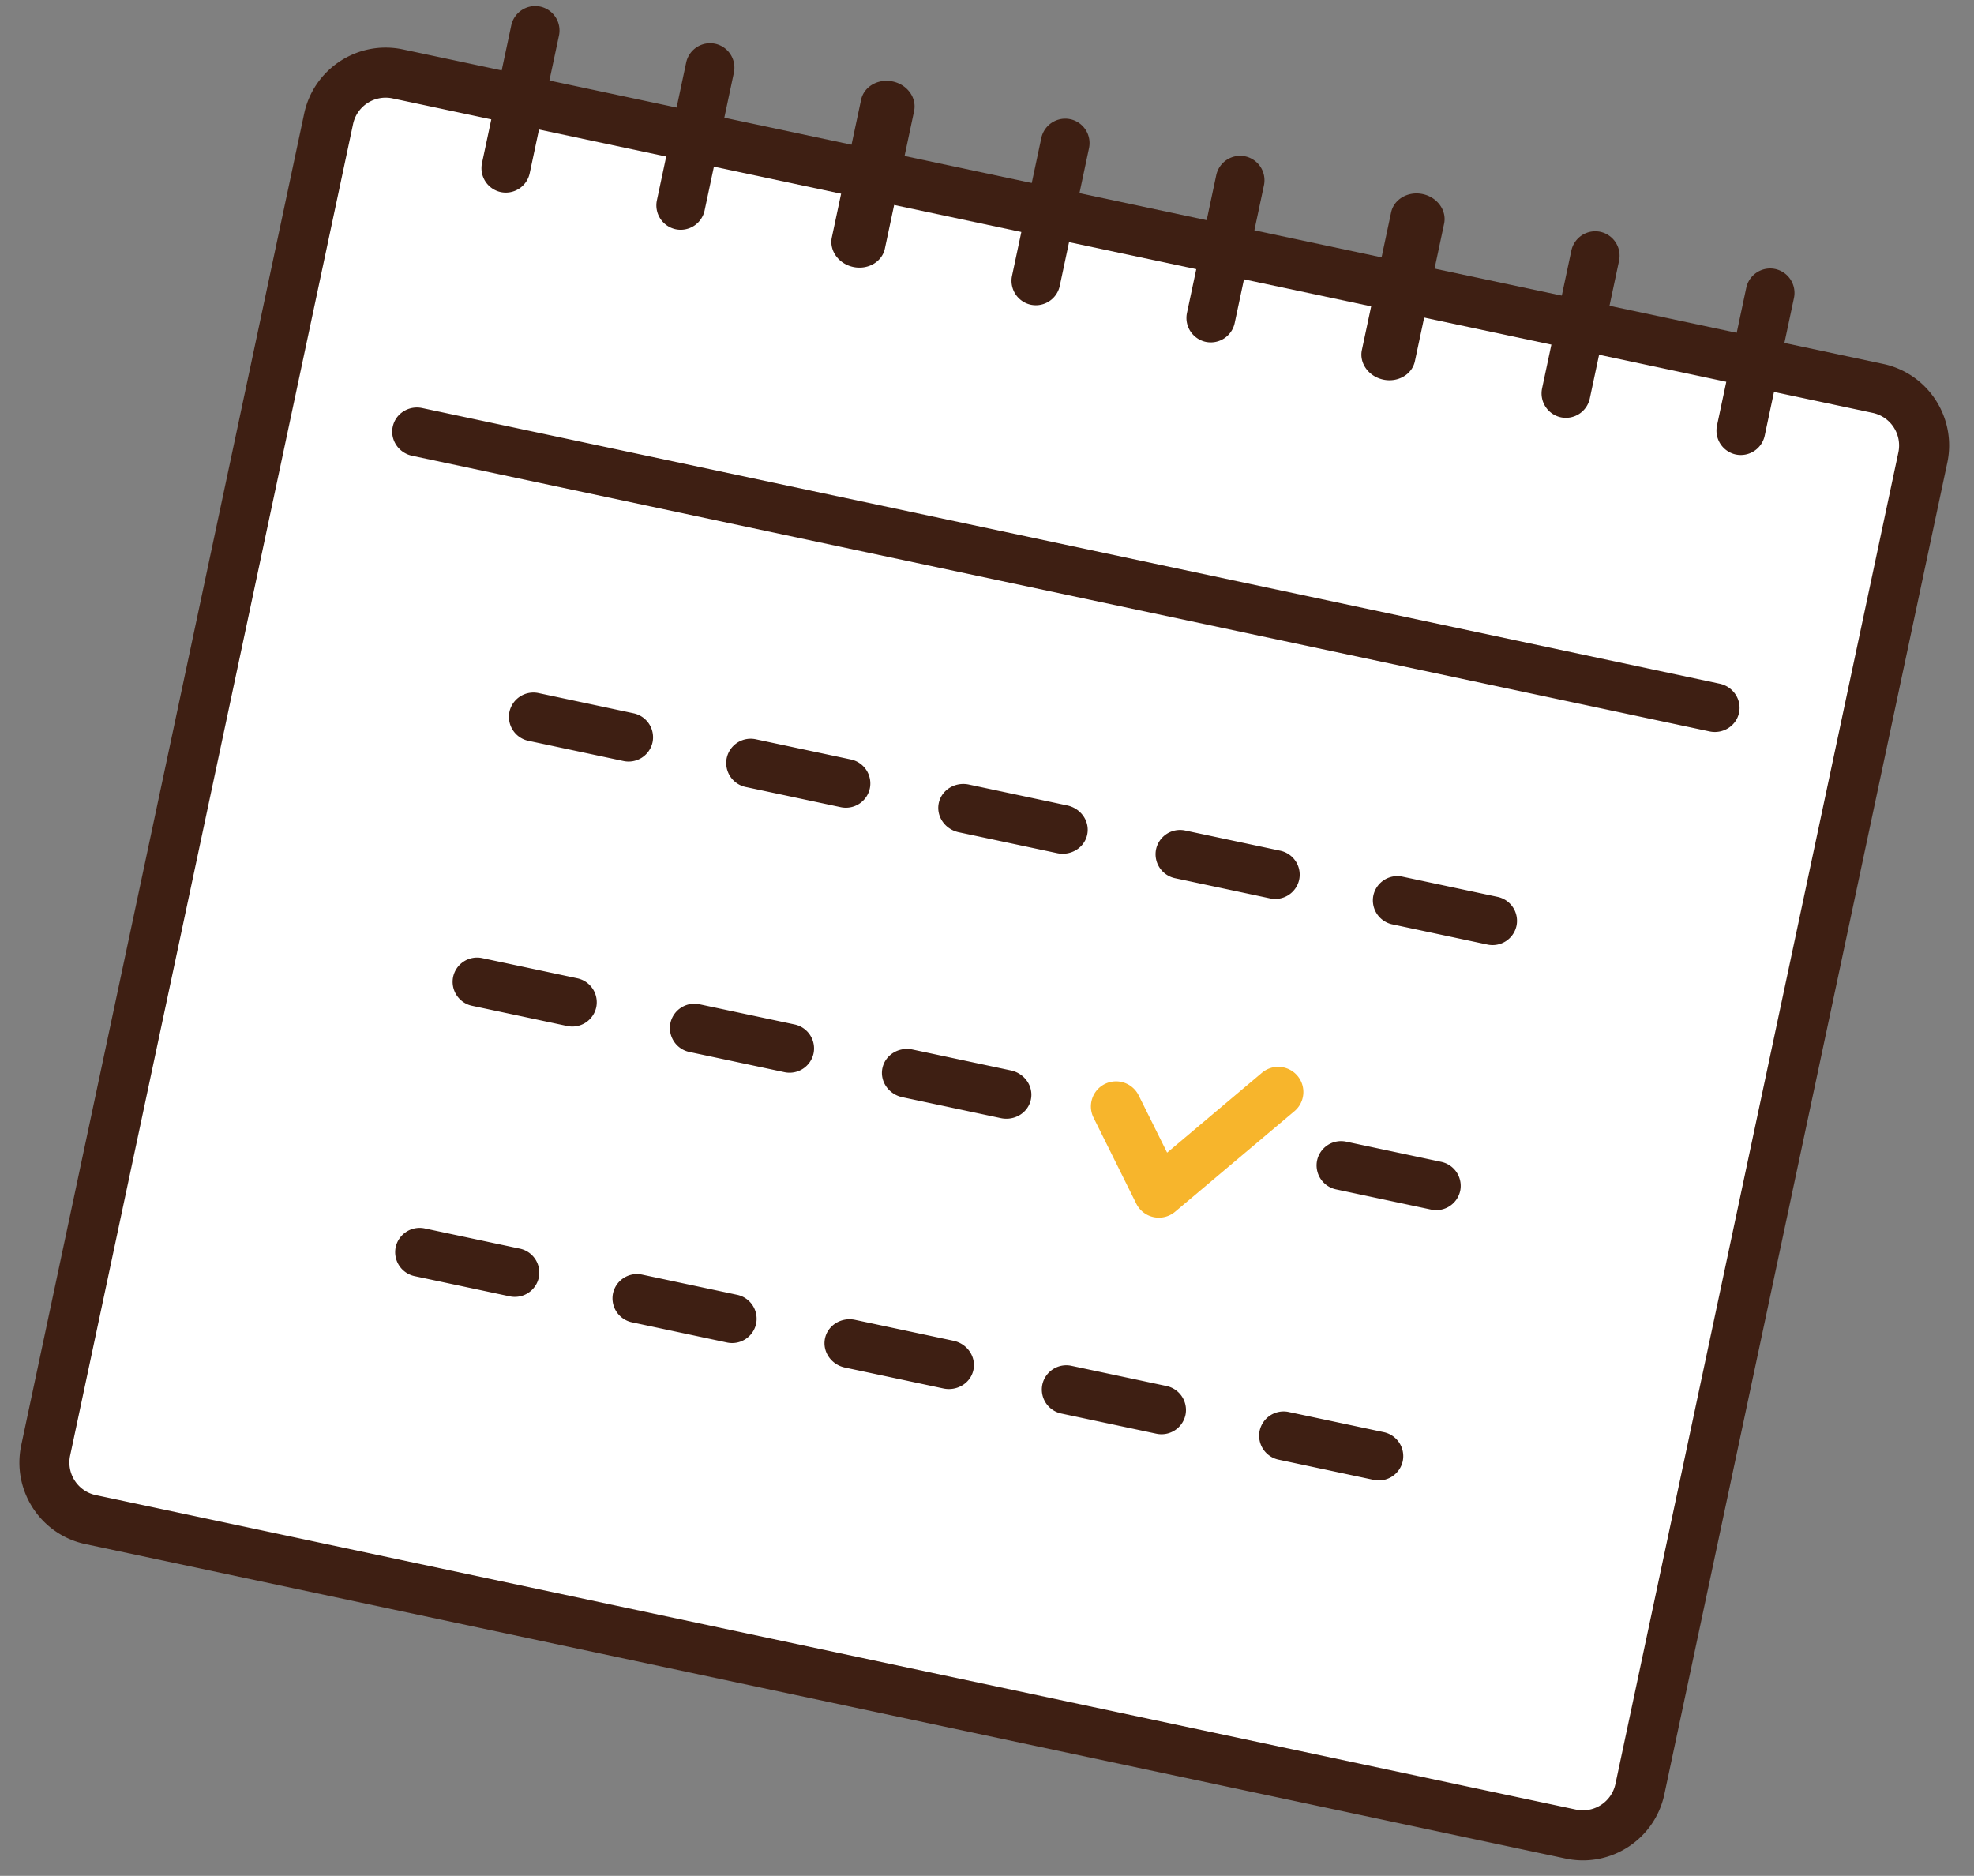
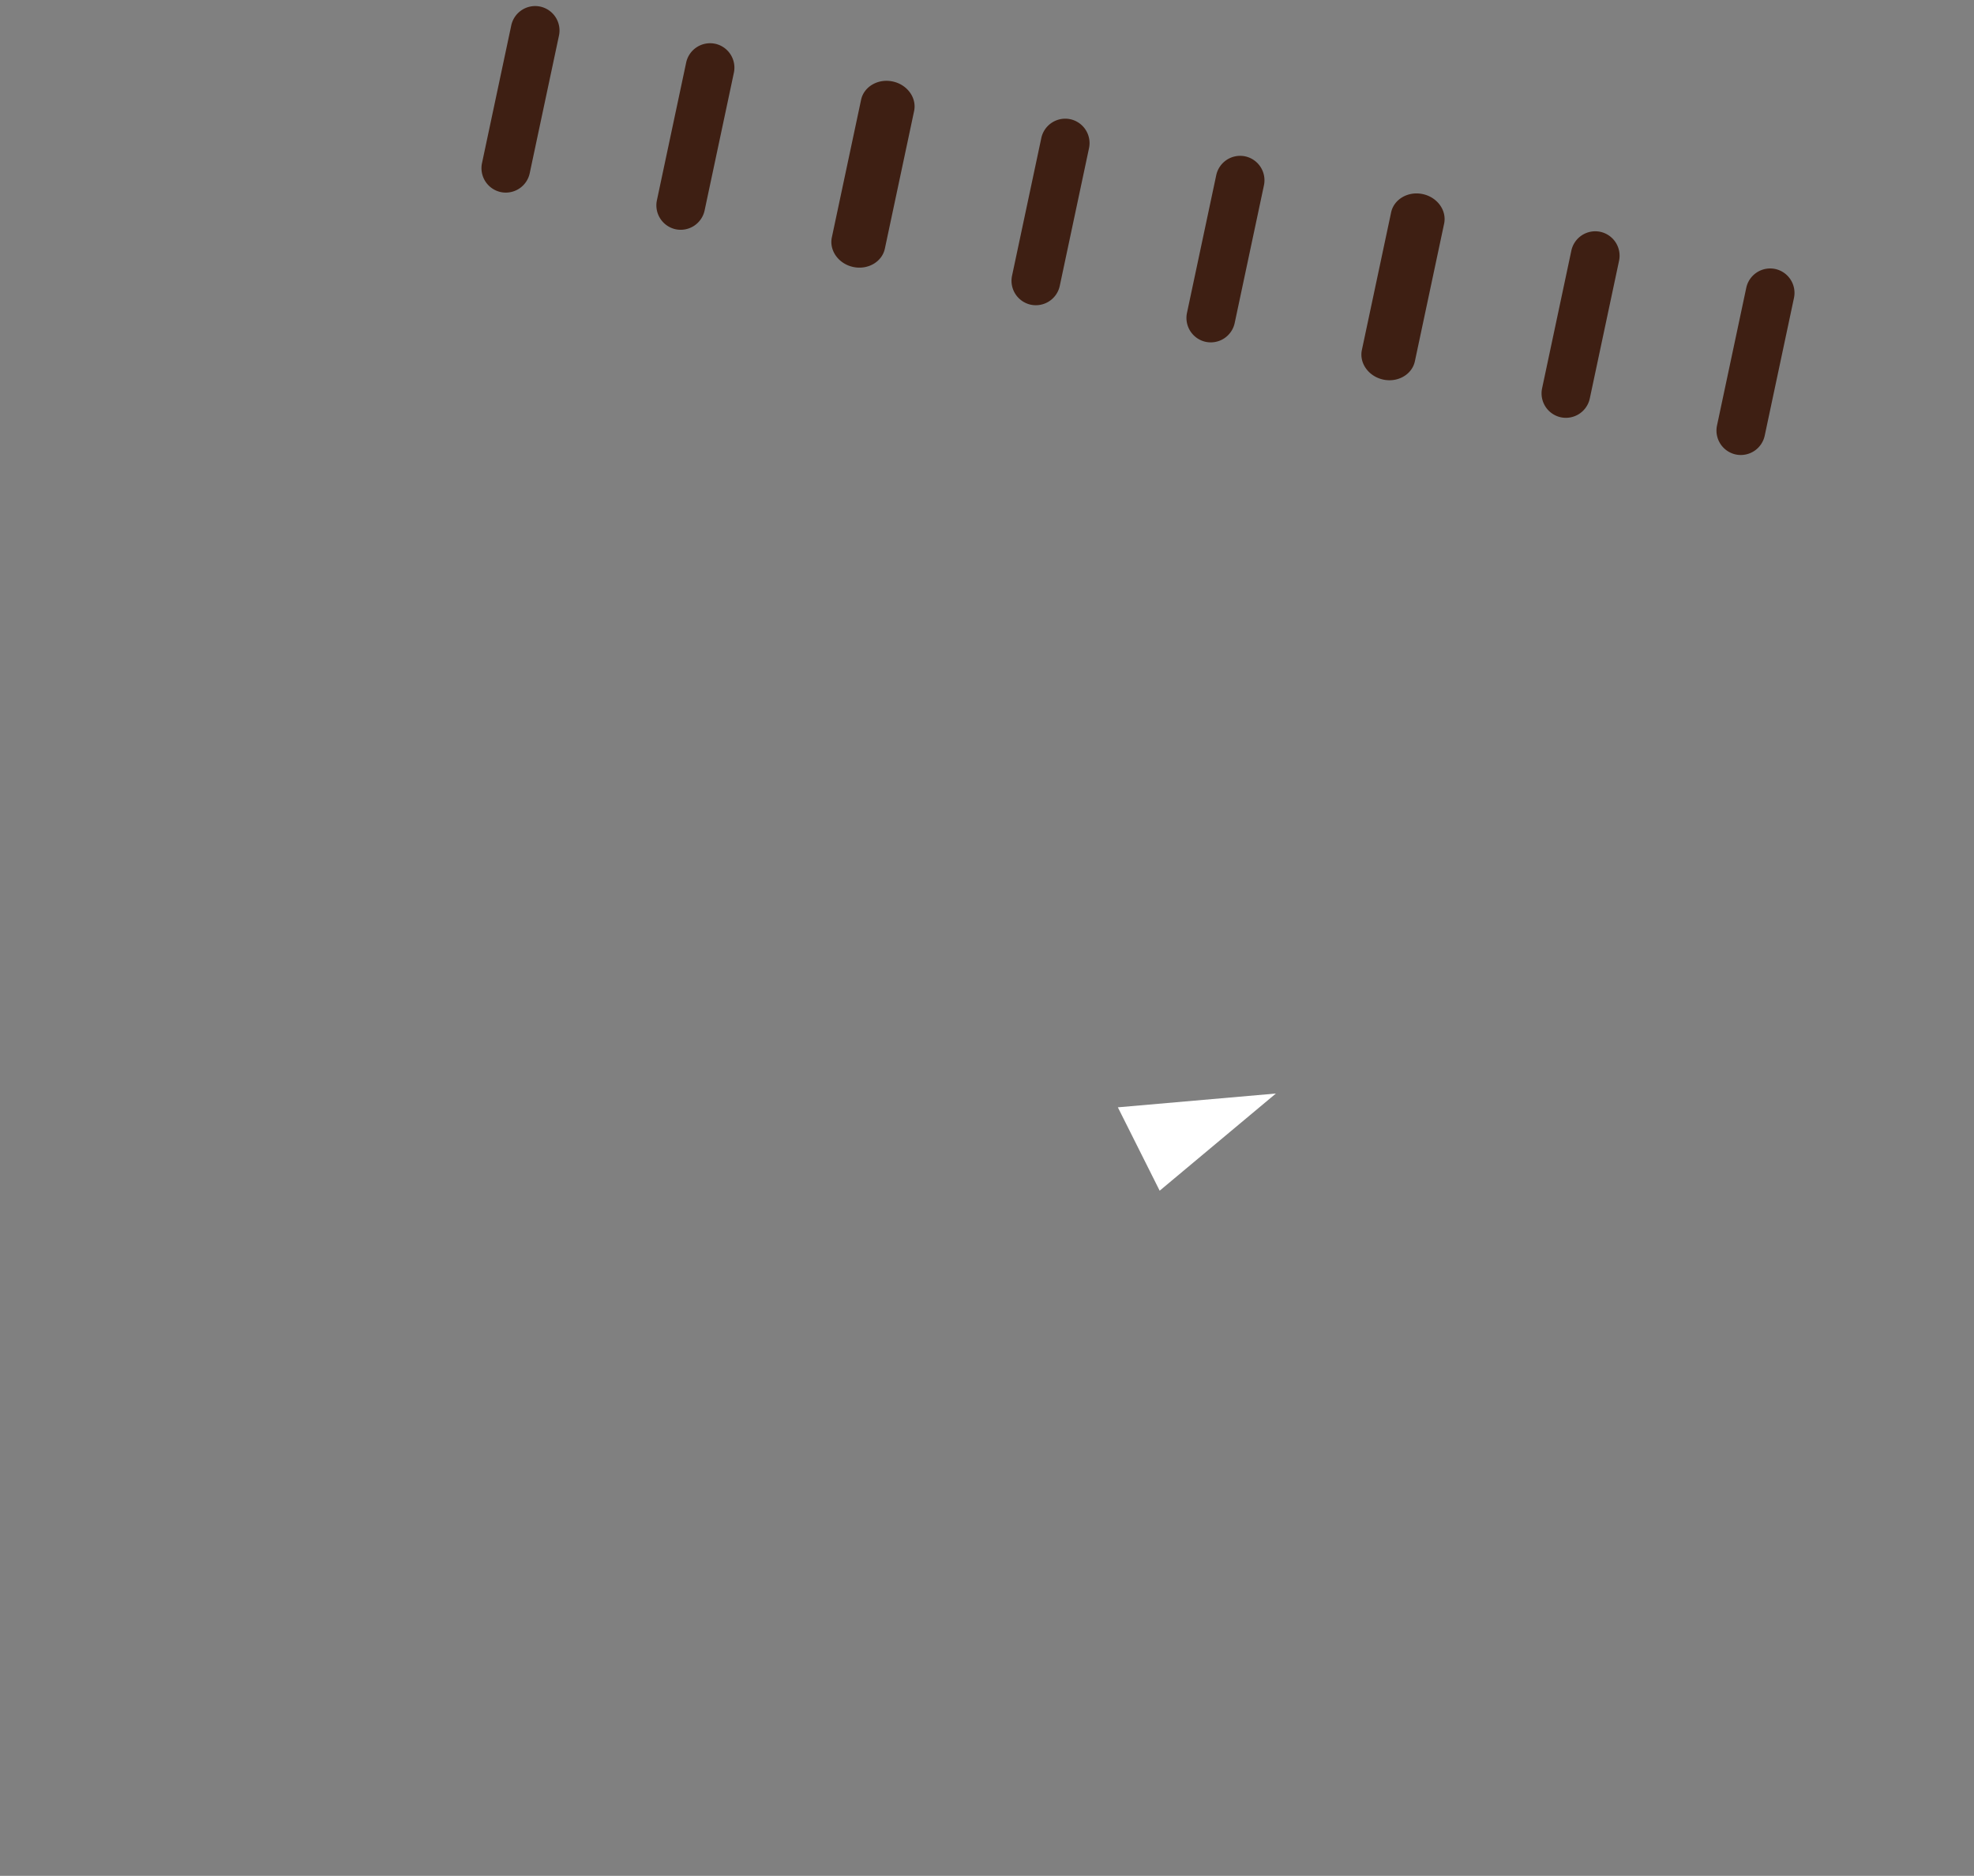
<svg xmlns="http://www.w3.org/2000/svg" width="161" height="153" fill="none">
  <rect width="100%" height="100%" fill="#808080" stroke="none" />
-   <path fill="#fff" d="M152.975 31.81 32.56 6.227a4.744 4.744 0 0 0-5.625 3.658l-23.01 108.3a4.743 4.743 0 0 0 3.65 5.628l120.416 25.585a4.744 4.744 0 0 0 5.625-3.658l23.01-108.3a4.744 4.744 0 0 0-3.651-5.628" />
-   <path fill="#3E1F13" fill-rule="evenodd" d="M32.016 8.027a2.716 2.716 0 0 0-3.22 2.095L5.72 118.724a2.717 2.717 0 0 0 2.09 3.223l120.726 25.651a2.717 2.717 0 0 0 3.22-2.095l23.075-108.602a2.717 2.717 0 0 0-2.09-3.224zm-7.209 1.247c.78-3.674 4.388-6.021 8.058-5.242l120.726 25.65c3.669.78 6.011 4.392 5.23 8.066L135.746 146.35c-.781 3.675-4.388 6.022-8.058 5.242L6.963 125.942c-3.67-.78-6.011-4.391-5.23-8.066z" clip-rule="evenodd" />
-   <path fill="#3E1F13" fill-rule="evenodd" d="M32.032 34.805c.228-1.075 1.306-1.756 2.407-1.522l105.817 22.483c1.101.234 1.809 1.295 1.581 2.369s-1.306 1.756-2.408 1.522L33.613 37.174c-1.102-.234-1.81-1.295-1.581-2.37M41.55 58.062a2 2 0 0 1 2.38-1.528l7.737 1.644a2 2 0 0 1 1.555 2.364 2 2 0 0 1-2.381 1.527l-7.737-1.644a2 2 0 0 1-1.554-2.363M59.272 61.828a2 2 0 0 1 2.381-1.528l7.737 1.644a2 2 0 0 1 1.554 2.364 2 2 0 0 1-2.38 1.527l-7.737-1.644a2 2 0 0 1-1.555-2.363M76.567 65.501c.228-1.074 1.327-1.75 2.454-1.511l8.023 1.704c1.127.24 1.856 1.305 1.628 2.38s-1.327 1.75-2.454 1.511l-8.023-1.704c-1.127-.24-1.856-1.305-1.628-2.38M94.29 69.268a2 2 0 0 1 2.381-1.528l7.736 1.644a2 2 0 0 1 1.555 2.364 2 2 0 0 1-2.381 1.527l-7.737-1.644a2 2 0 0 1-1.554-2.363M112.014 73.033a2 2 0 0 1 2.382-1.527l7.736 1.644a2 2 0 0 1 1.555 2.363 2 2 0 0 1-2.382 1.527l-7.736-1.643a2 2 0 0 1-1.555-2.364M36.958 79.677a2 2 0 0 1 2.38-1.528l7.738 1.644a2 2 0 0 1 1.554 2.364 2 2 0 0 1-2.381 1.527l-7.737-1.644a2 2 0 0 1-1.554-2.363M54.68 83.443a2 2 0 0 1 2.382-1.527l7.736 1.643a2 2 0 0 1 1.555 2.364 2 2 0 0 1-2.382 1.527l-7.736-1.644a2 2 0 0 1-1.555-2.363M71.973 87.117c.229-1.075 1.327-1.752 2.454-1.512l8.023 1.705c1.127.24 1.856 1.304 1.628 2.379s-1.327 1.75-2.454 1.511L73.6 89.496c-1.127-.24-1.856-1.305-1.628-2.38M107.423 94.649a2 2 0 0 1 2.381-1.528l7.736 1.644a2 2 0 0 1 1.555 2.364 2 2 0 0 1-2.381 1.527l-7.737-1.644a2 2 0 0 1-1.554-2.364M32.272 101.725a2 2 0 0 1 2.381-1.528l7.737 1.644a2 2 0 0 1 1.554 2.364 2 2 0 0 1-2.38 1.527l-7.737-1.644a2 2 0 0 1-1.555-2.363M49.997 105.49a2 2 0 0 1 2.381-1.527l7.736 1.644a2 2 0 0 1 1.555 2.363 2 2 0 0 1-2.381 1.528l-7.737-1.644a2 2 0 0 1-1.554-2.364M67.288 109.164c.228-1.074 1.327-1.751 2.454-1.512l8.023 1.705c1.127.239 1.856 1.305 1.627 2.379-.228 1.074-1.327 1.751-2.454 1.512l-8.023-1.705c-1.127-.239-1.855-1.304-1.627-2.379M85.014 112.93a2 2 0 0 1 2.382-1.527l7.736 1.644a2 2 0 0 1 1.555 2.363 2 2 0 0 1-2.382 1.527l-7.736-1.643a2 2 0 0 1-1.555-2.364M102.737 116.696a2 2 0 0 1 2.381-1.527l7.737 1.643a2 2 0 0 1 1.554 2.364 2 2 0 0 1-2.381 1.527l-7.736-1.644a2 2 0 0 1-1.555-2.363" clip-rule="evenodd" />
  <path fill="#fff" d="m91.173 90.318 3.41 6.8 9.48-7.926" />
-   <path fill="#F7B52C" fill-rule="evenodd" d="M105.819 87.746a2.046 2.046 0 0 1-.243 2.887l-9.735 8.2a2.055 2.055 0 0 1-3.165-.657l-3.487-7.017a2.045 2.045 0 0 1 .928-2.745 2.057 2.057 0 0 1 2.752.928l2.322 4.674 7.734-6.516a2.057 2.057 0 0 1 2.894.246" clip-rule="evenodd" />
  <path fill="#3E1F13" fill-rule="evenodd" d="M44.059.537a1.995 1.995 0 0 1 1.53 2.37l-2.384 11.217a1.995 1.995 0 0 1-2.361 1.543 1.995 1.995 0 0 1-1.53-2.37L41.697 2.08A1.995 1.995 0 0 1 44.06.537M58.324 3.568a1.995 1.995 0 0 1 1.53 2.37L57.47 17.156a1.995 1.995 0 0 1-2.361 1.544 1.995 1.995 0 0 1-1.53-2.37l2.383-11.217a1.995 1.995 0 0 1 2.361-1.544M72.808 6.645c1.194.254 1.975 1.336 1.746 2.417L72.17 20.278c-.23 1.08-1.384 1.752-2.578 1.498s-1.975-1.336-1.746-2.417l2.384-11.216c.23-1.08 1.383-1.751 2.577-1.498M87.29 9.722a1.995 1.995 0 0 1 1.529 2.37L86.436 23.31a1.995 1.995 0 0 1-2.362 1.543 1.995 1.995 0 0 1-1.53-2.37l2.384-11.216a1.995 1.995 0 0 1 2.361-1.544M101.557 12.753a1.995 1.995 0 0 1 1.529 2.37l-2.383 11.216a1.995 1.995 0 0 1-2.361 1.544 1.995 1.995 0 0 1-1.53-2.37l2.383-11.216a1.995 1.995 0 0 1 2.362-1.544M116.037 15.83c1.193.254 1.975 1.336 1.745 2.417l-2.383 11.216c-.23 1.08-1.384 1.752-2.577 1.498s-1.976-1.336-1.746-2.416l2.383-11.217c.23-1.08 1.384-1.751 2.578-1.498M130.52 18.907a1.995 1.995 0 0 1 1.529 2.37l-2.383 11.216a1.995 1.995 0 0 1-2.361 1.544 1.995 1.995 0 0 1-1.53-2.37l2.383-11.217a1.995 1.995 0 0 1 2.362-1.543M144.785 21.939a1.995 1.995 0 0 1 1.53 2.37l-2.383 11.216a1.995 1.995 0 0 1-2.362 1.544 1.995 1.995 0 0 1-1.529-2.37l2.383-11.216a1.995 1.995 0 0 1 2.361-1.544" clip-rule="evenodd" />
</svg>